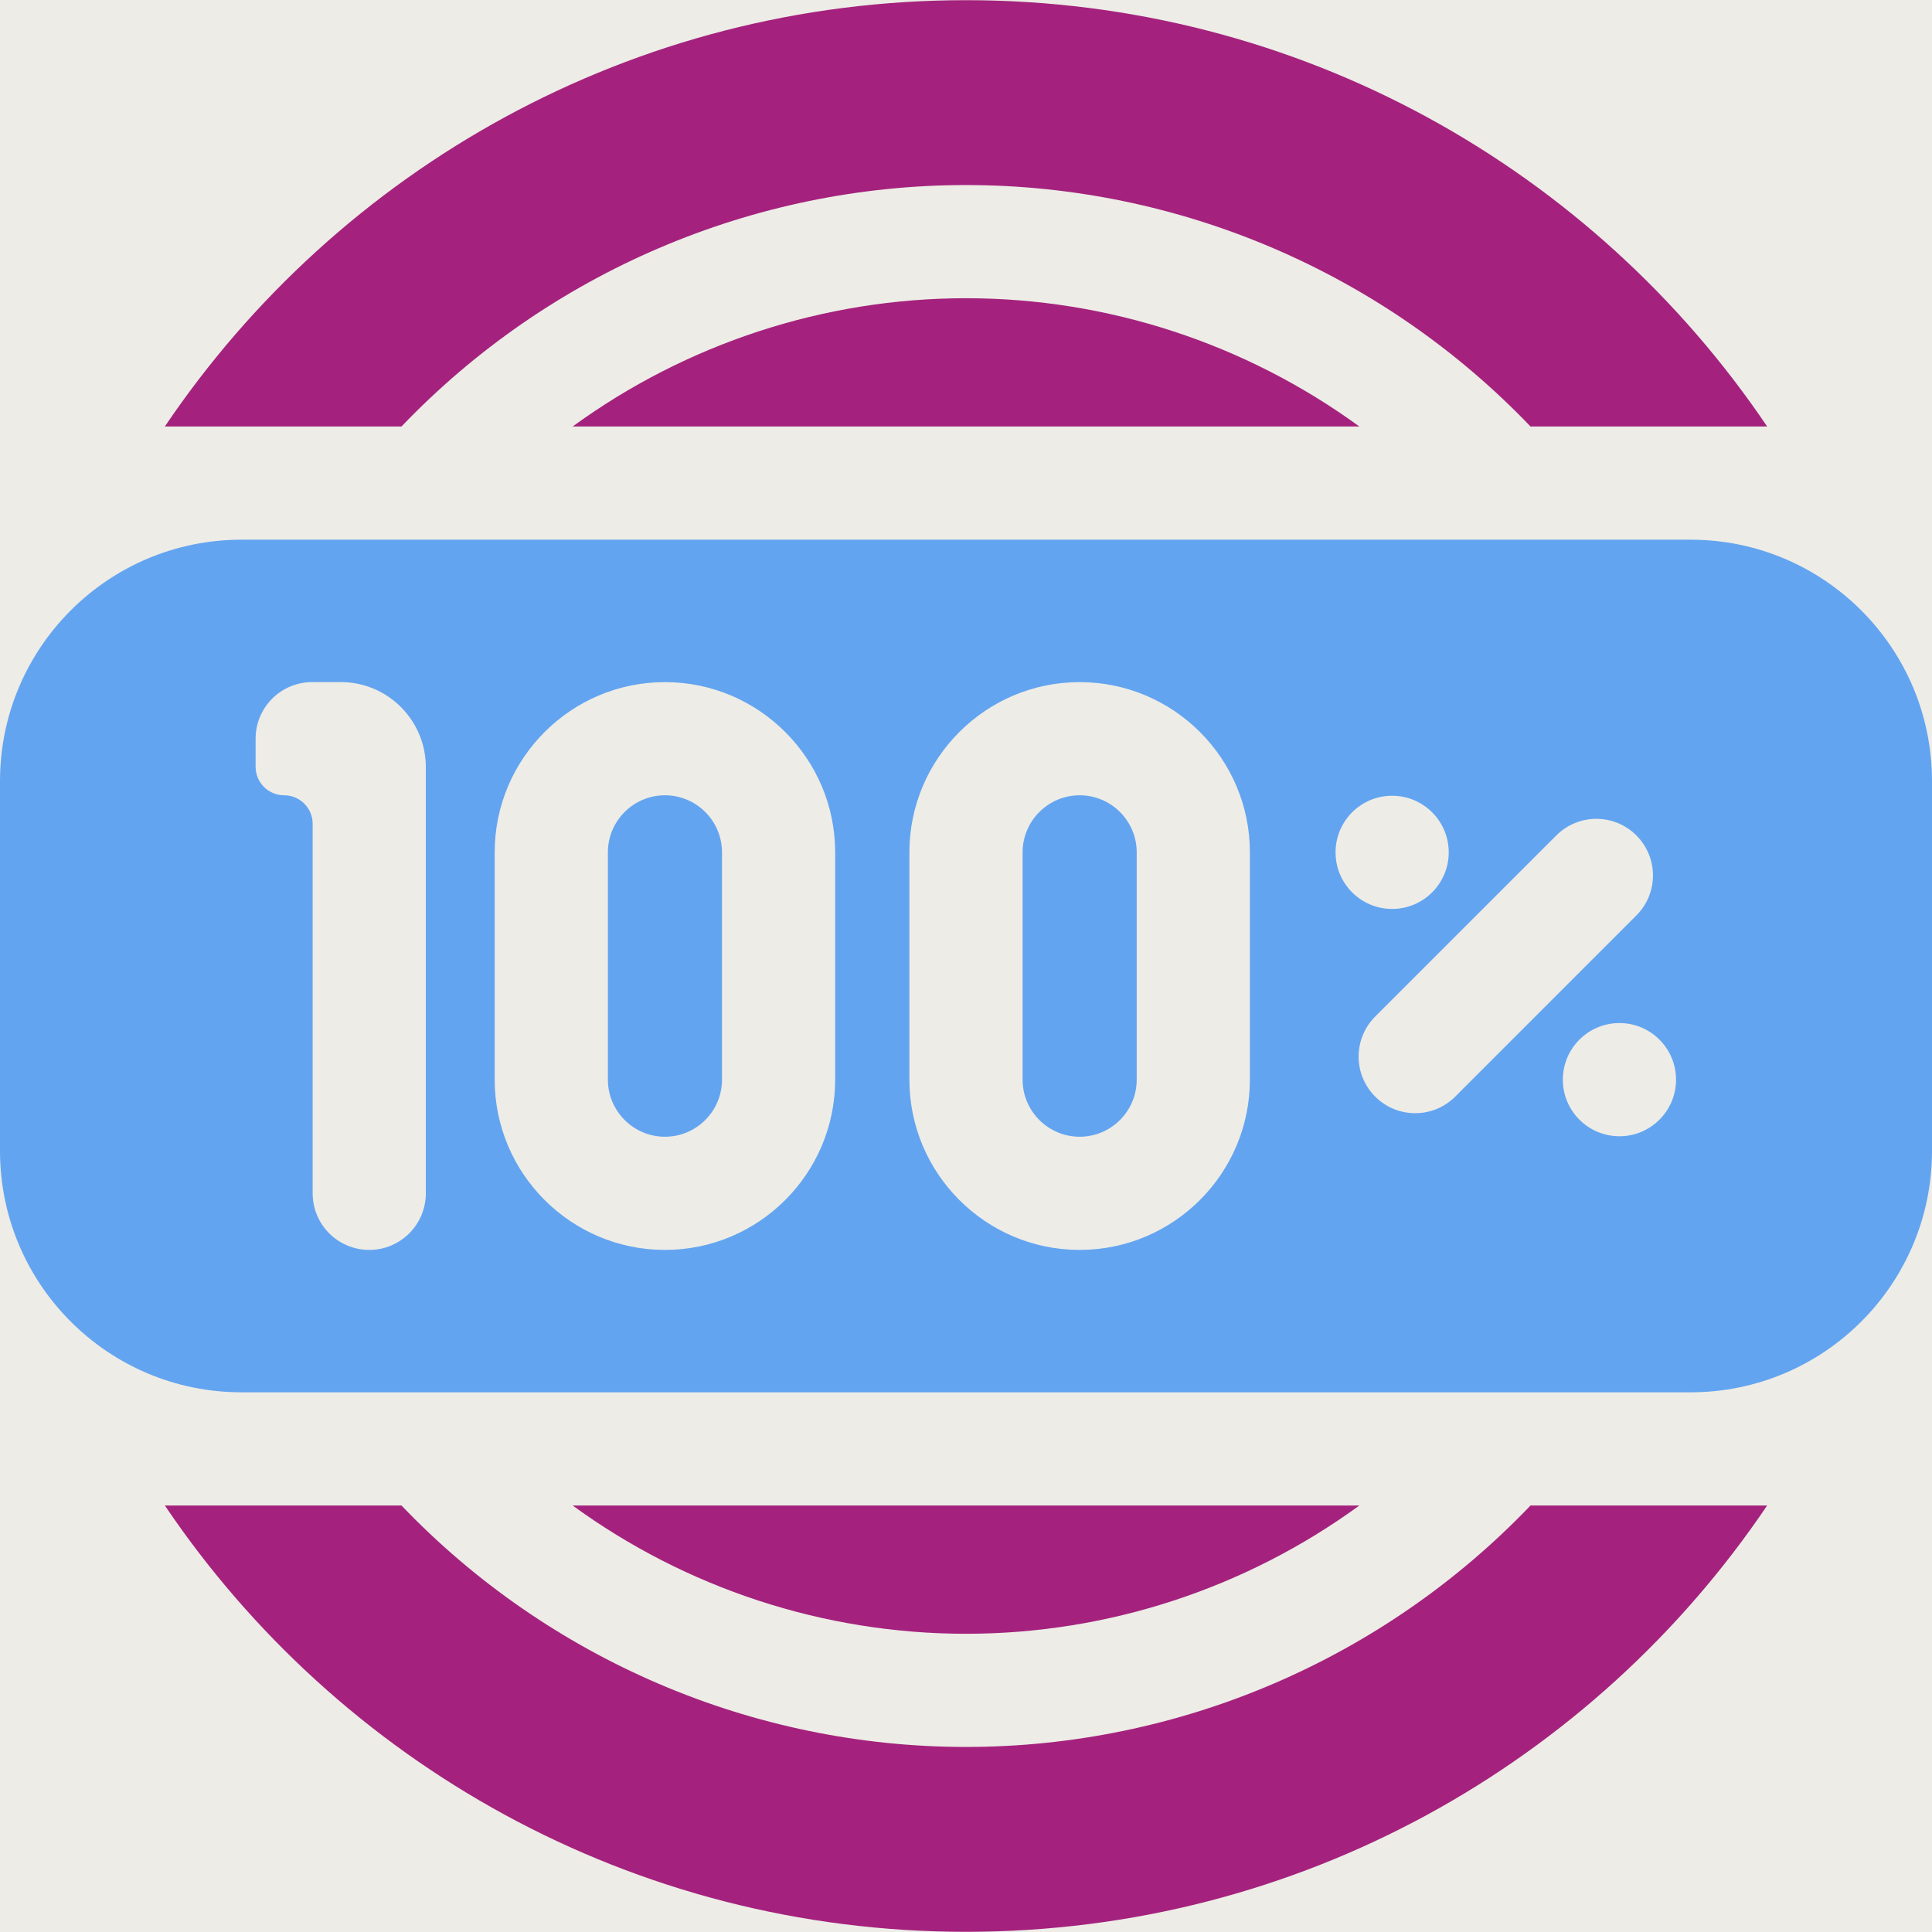
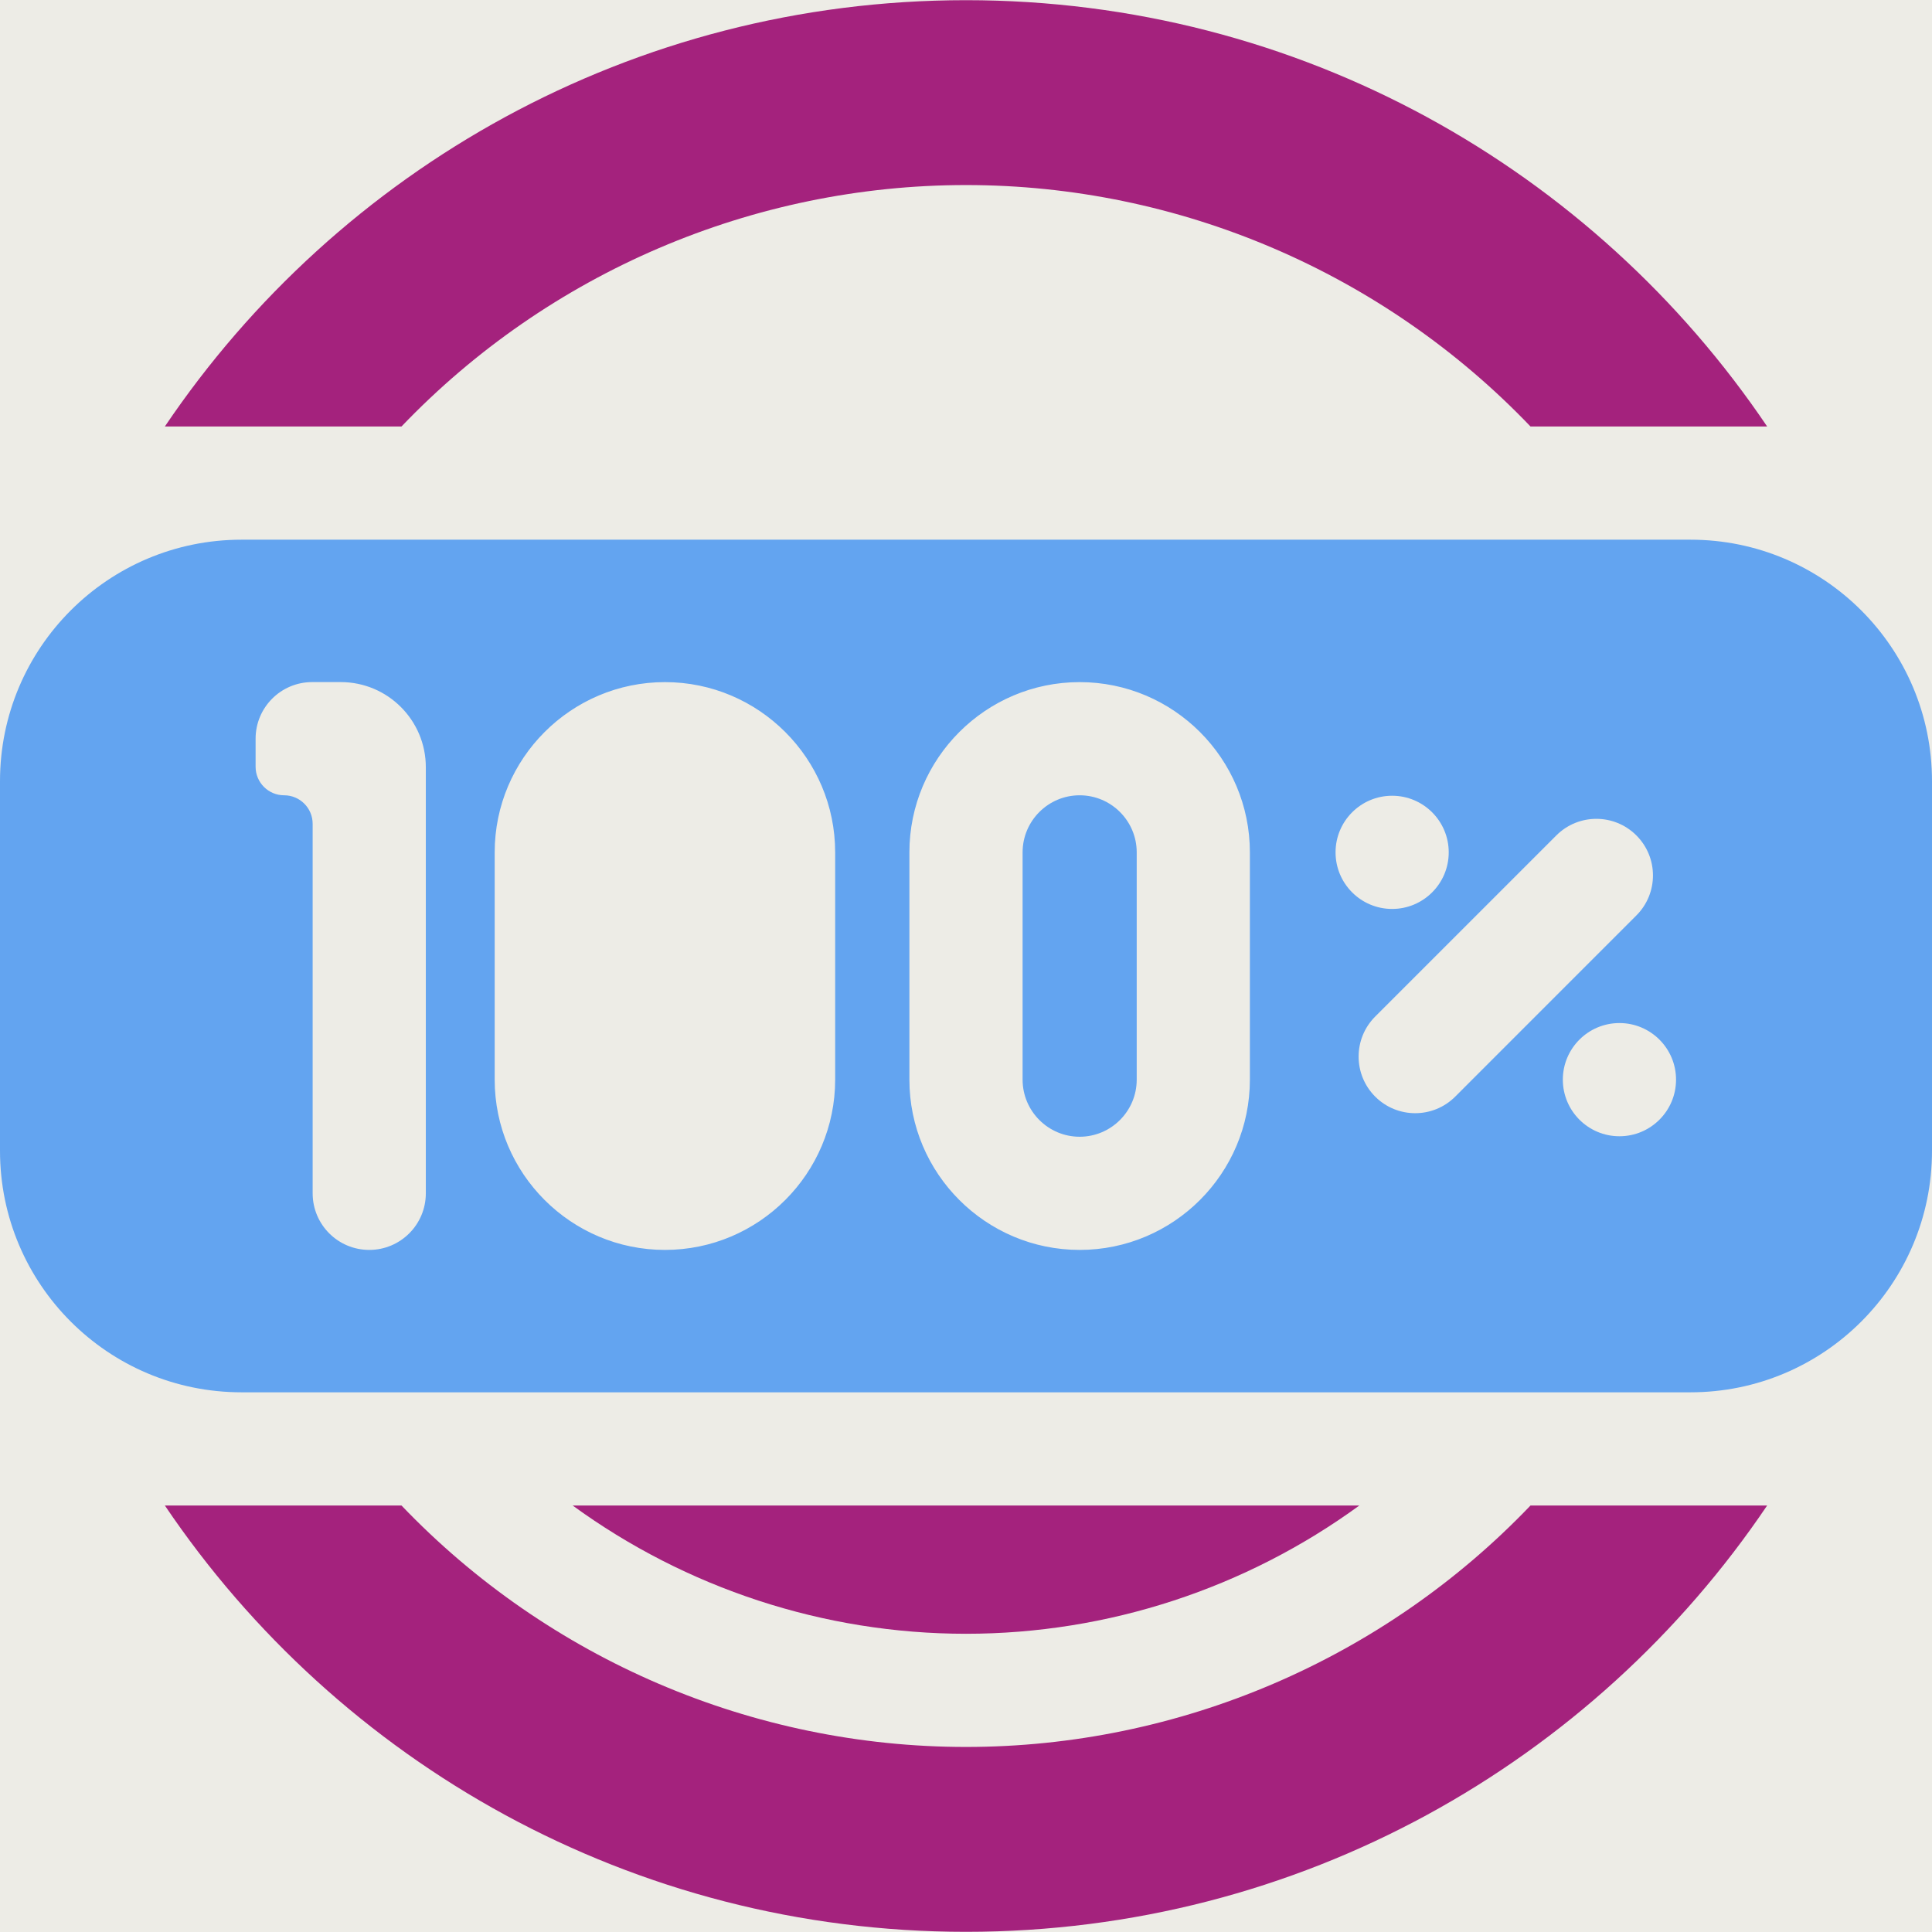
<svg xmlns="http://www.w3.org/2000/svg" width="64" height="64" viewBox="0 0 64 64" fill="none">
  <rect x="0" y="0" width="64" height="64" fill="#333333" stroke="none" />
  <g clip-path="url(#clip0_1_2873)">
    <rect width="64" height="64" fill="#EDECE6" />
    <path d="M64 25.878C64 21.459 60.418 17.878 56 17.878H8C3.582 17.878 0 21.459 0 25.878V38.122C0 42.541 3.582 46.122 8 46.122H56C60.418 46.122 64 42.541 64 38.122V25.878ZM44.242 28.235C44.242 27.2 45.081 26.36 46.116 26.36C47.151 26.36 47.991 27.2 47.991 28.235C47.991 29.27 47.151 30.11 46.116 30.11C45.081 30.11 44.242 29.27 44.242 28.235ZM14.106 39.53C14.106 40.566 13.267 41.405 12.232 41.405C11.196 41.405 10.357 40.566 10.357 39.53V27.29C10.357 26.768 9.934 26.345 9.412 26.345C8.89 26.345 8.467 25.921 8.467 25.399V24.47C8.467 23.435 9.306 22.595 10.341 22.595H11.287C12.844 22.595 14.106 23.858 14.106 25.415V39.53ZM27.666 35.765C27.666 38.875 25.137 41.405 22.027 41.405C18.917 41.405 16.387 38.875 16.387 35.765V28.235C16.387 25.126 18.917 22.596 22.027 22.596C25.137 22.596 27.666 25.126 27.666 28.235V35.765ZM41.404 35.765C41.404 38.875 38.875 41.405 35.765 41.405C32.655 41.405 30.125 38.875 30.125 35.765V28.235C30.125 25.126 32.655 22.596 35.765 22.596C38.875 22.596 41.404 25.126 41.404 28.235V35.765ZM55.521 35.765C55.521 36.8 54.681 37.64 53.646 37.64C52.611 37.64 51.771 36.8 51.771 35.765C51.771 34.73 52.611 33.89 53.646 33.89C54.681 33.89 55.521 34.73 55.521 35.765ZM48.206 36.327C47.474 37.059 46.287 37.059 45.555 36.327C44.823 35.594 44.823 34.407 45.555 33.675L51.556 27.674C52.288 26.942 53.475 26.942 54.207 27.674C54.94 28.406 54.94 29.593 54.207 30.325L48.206 36.327Z" fill="#63A4F0" />
-     <path d="M22.027 26.345C20.985 26.345 20.137 27.193 20.137 28.235V35.765C20.137 36.807 20.985 37.656 22.027 37.656C23.069 37.656 23.917 36.807 23.917 35.765V28.235C23.917 27.193 23.069 26.345 22.027 26.345Z" fill="#63A4F0" />
    <path d="M35.765 26.345C34.723 26.345 33.875 27.193 33.875 28.235V35.765C33.875 36.807 34.723 37.656 35.765 37.656C36.807 37.656 37.655 36.807 37.655 35.765V28.235C37.655 27.193 36.807 26.345 35.765 26.345Z" fill="#63A4F0" />
    <path d="M45.03 49.872H18.97C22.725 52.608 27.286 54.121 32 54.121C36.714 54.121 41.275 52.608 45.03 49.872Z" fill="#A4227D" />
-     <path d="M18.97 14.128H45.03C41.275 11.393 36.714 9.879 32 9.879C27.286 9.879 22.725 11.393 18.97 14.128Z" fill="#A4227D" />
    <path d="M50.7 49.872C45.83 54.965 39.063 57.87 32 57.87C24.937 57.87 18.17 54.965 13.3 49.872H5.461C11.209 58.391 20.95 63.994 32 63.994C43.05 63.994 52.791 58.391 58.539 49.872H50.7Z" fill="#A4227D" />
    <path d="M13.3 14.128C18.17 9.035 24.937 6.13 32 6.13C39.063 6.13 45.83 9.035 50.7 14.128H58.539C52.791 5.609 43.05 0.006 32 0.006C20.95 0.006 11.209 5.609 5.461 14.128H13.3Z" fill="#A4227D" />
  </g>
  <defs>
    <clipPath id="clip0_1_2873">
      <rect width="64" height="64" fill="white" />
    </clipPath>
  </defs>
</svg>